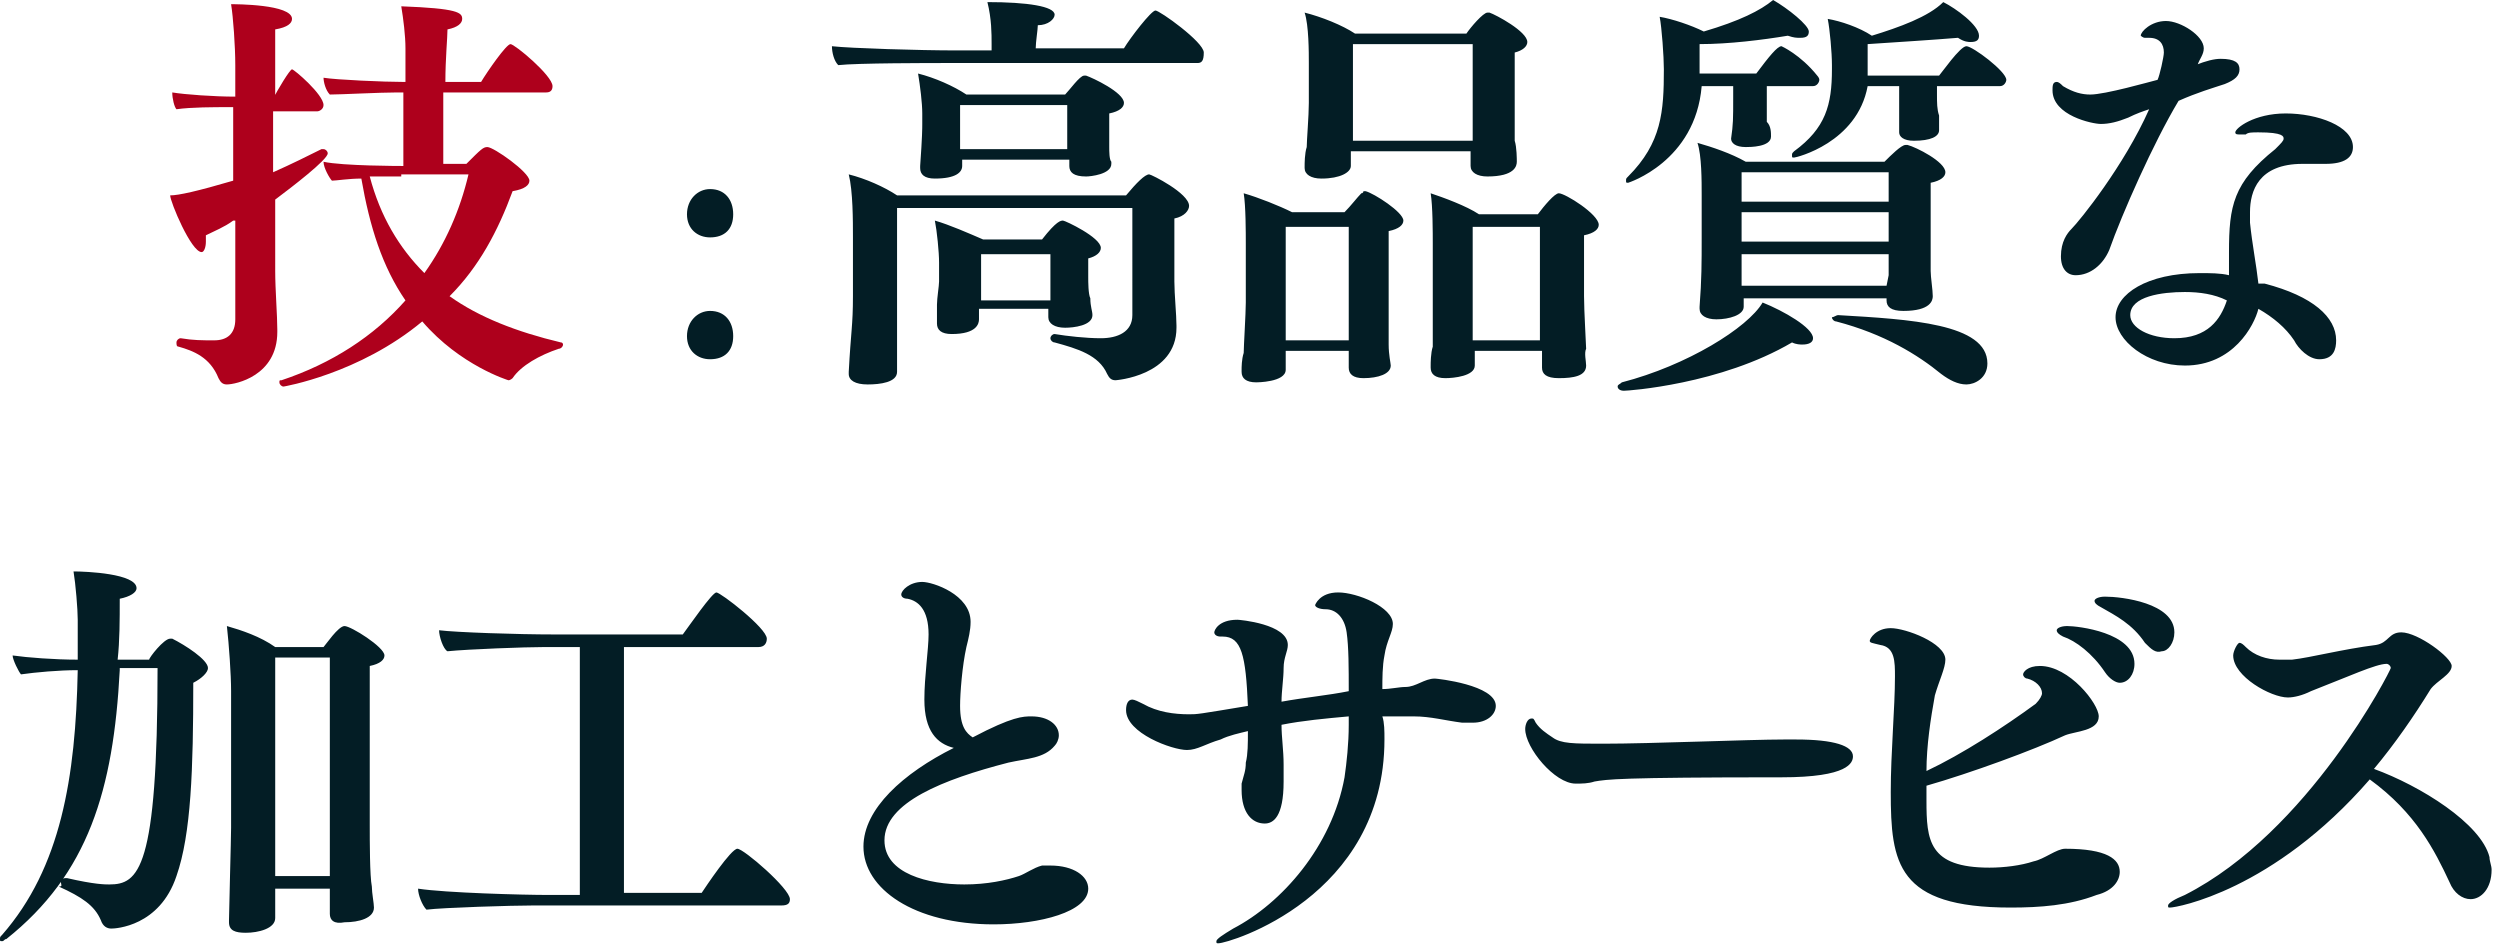
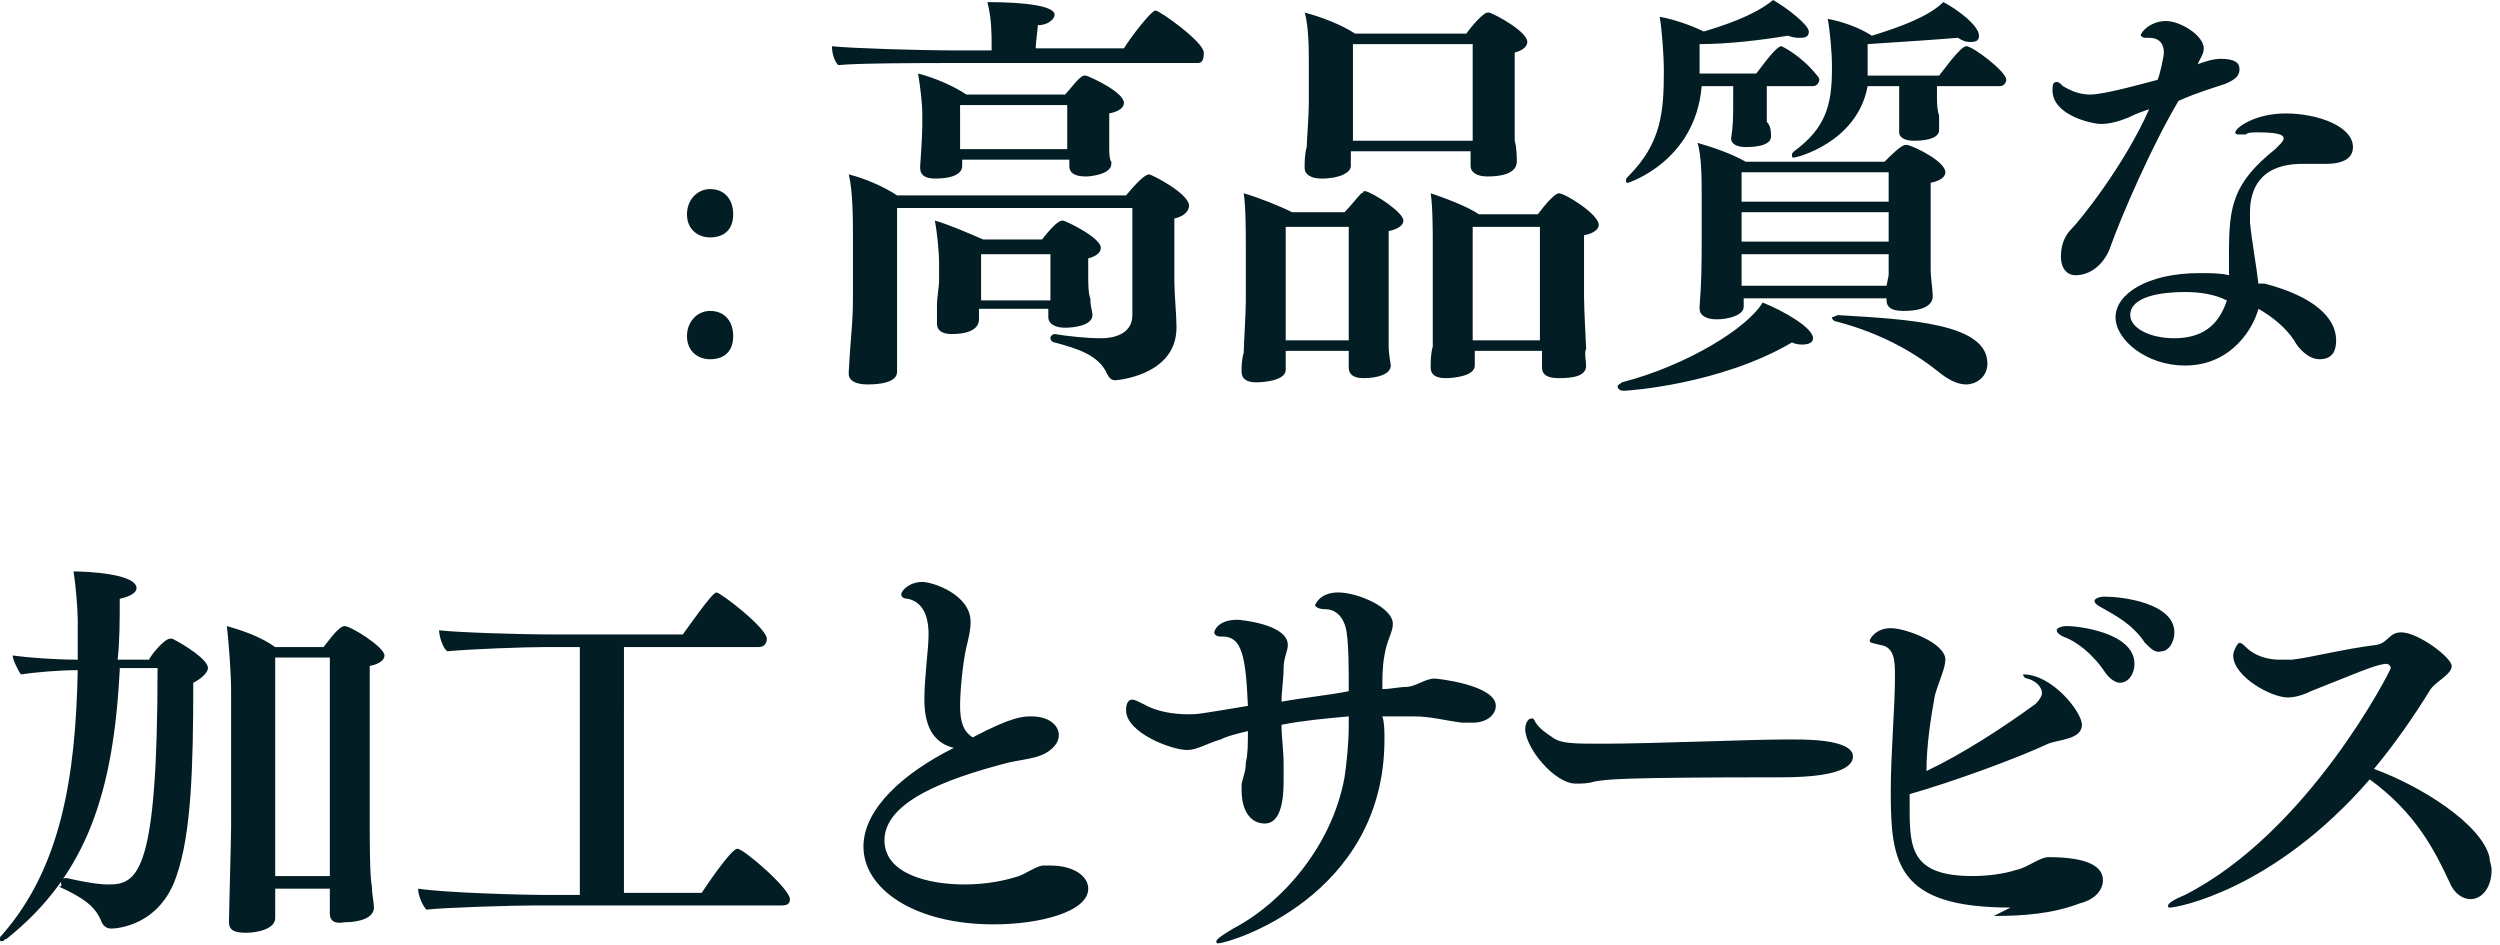
<svg xmlns="http://www.w3.org/2000/svg" width="119" height="45" viewBox="0 0 119 45" fill="none">
-   <path d="M11.1 10.5c-.4.3-.9.5-1.3.7v.3c0 .3-.1.5-.2.5-.5 0-1.5-2.4-1.5-2.7.4 0 1.3-.2 3-.7v-3.5h-.2c-.7 0-1.8 0-2.5.1-.1-.1-.2-.5-.2-.8.6.1 2 .2 3 .2v-1.5c0-.9-.1-2.3-.2-2.9.2 0 2.9 0 2.9.7 0 .2-.2.4-.8.5v3.3h-.1c.2-.4.8-1.4.9-1.4.1 0 1.5 1.2 1.5 1.7 0 .2-.2.3-.3.3h-2.1v2.9c.9-.4 1.7-.8 2.3-1.1h.1c.1 0 .2.1.2.2 0 .3-1.7 1.6-2.5 2.2V12.9c0 .9.1 2.1.1 2.8v.1c0 2.1-2 2.5-2.4 2.5-.2 0-.3-.1-.4-.3-.4-1-1.2-1.3-1.9-1.5-.1 0-.1-.1-.1-.2s.1-.2.2-.2c.6.1 1 .1 1.6.1.6 0 1-.3 1-1v-4.7h-.1zm10-6.1v3.4h1.1c.7-.7.8-.8 1-.8.3 0 2 1.2 2 1.6 0 .2-.2.4-.8.5-.7 1.9-1.6 3.6-3 5 1.4 1 3.2 1.7 5.3 2.2.1 0 .1.1.1.1 0 .1-.1.2-.2.2-.9.3-1.8.8-2.2 1.4 0 0-.1.1-.2.1 0 0-2.3-.7-4.1-2.8-3 2.5-6.6 3.1-6.6 3.1-.1 0-.2-.1-.2-.2s0-.1.1-.1c2.4-.8 4.4-2.1 5.9-3.8-1.1-1.6-1.7-3.5-2.1-5.8-.6 0-1.2.1-1.4.1-.1-.1-.4-.6-.4-.9.9.2 3.7.2 3.7.2h.1v-3.5h-.3c-.8 0-2.7.1-3.2.1-.2-.2-.3-.6-.3-.8.6.1 2.9.2 3.8.2h.1v-1.6c0-.6-.1-1.4-.2-2 2.7.1 2.9.3 2.9.6 0 .2-.2.4-.7.5 0 .4-.1 1.4-.1 2.5h1.7c.3-.5 1.2-1.8 1.4-1.8.2 0 2 1.5 2 2 0 .2-.1.3-.3.3h-4.9zm-2 4h-1.5c.5 1.9 1.4 3.4 2.6 4.6 1-1.4 1.7-3 2.1-4.7h-3.2v.1z" fill="#AE001C" />
-   <path d="M32.7 10.2c0-.7.5-1.2 1.1-1.2.7 0 1.1.5 1.1 1.2s-.4 1.1-1.1 1.1c-.6 0-1.1-.4-1.1-1.1zm0 5.8c0-.7.5-1.2 1.1-1.2.7 0 1.1.5 1.1 1.2s-.4 1.1-1.1 1.1c-.6 0-1.1-.4-1.1-1.1zM45.1 3c-.8 0-4.3 0-5.2.1-.2-.2-.3-.6-.3-.9.9.1 4.2.2 5.9.2h1.7v-.3c0-.5 0-1.2-.2-2 1.9 0 3.2.2 3.2.6 0 .2-.3.5-.8.5 0 .2-.1.8-.1 1.1h4.2c.3-.5 1.3-1.8 1.5-1.8.2 0 2.3 1.5 2.3 2 0 .4-.1.5-.3.5h-11.9zm9 6.9h-11.4V17.7c0 .5-.8.6-1.4.6-.6 0-.9-.2-.9-.5v-.1c.1-1.9.2-2.2.2-3.6v-2.8c0-.8 0-2.2-.2-3.0.8.2 1.7.6 2.3 1h10.9c.5-.6.9-1 1.1-1 .1 0 1.9.9 1.9 1.5 0 .2-.2.5-.7.6v3c0 .6.1 1.6.1 2.1v.1c0 2.3-2.9 2.5-2.9 2.5-.2 0-.3-.1-.4-.3-.4-.9-1.4-1.2-2.5-1.5-.1 0-.2-.1-.2-.2s.1-.2.2-.2c.6.1 1.5.2 2.2.2.8 0 1.5-.3 1.5-1.1V9.9h.2zm-3.2-2v-.3h-5.1v.3c0 .3-.3.6-1.3.6-.5 0-.7-.2-.7-.5v-.1c.1-1.4.1-1.8.1-2v-.5c0-.5-.1-1.3-.2-1.9.8.2 1.7.6 2.3 1h4.7c.2-.2.7-.9.9-.9h.1c.3.1 1.8.8 1.8 1.3 0 .2-.2.4-.7.5v1.6c0 .2 0 .6.1.7v.1c0 .5-1 .6-1.2.6-.6 0-.8-.2-.8-.5zM52 15c0 .5-.9.6-1.3.6-.5 0-.8-.2-.8-.5v-.4h-3.3v.5c0 .2-.1.7-1.3.7-.5 0-.7-.2-.7-.5v-.1-.8c0-.3.1-.9.1-1.1v-.9c0-.5-.1-1.5-.2-2 .7.2 1.6.6 2.3.9h2.8c.7-.9.9-.9 1-.9.1 0 1.8.8 1.8 1.3 0 .2-.2.4-.6.5v.9c0 .2 0 .8.1 1 0 .4.1.6.1.8zm-1.1-10h-5.2v2.1h5.1v-2.1h.1zm-.9 7.1h-3.3v2.2h3.3v-2.2zM66.2 17.4c0 .4-.6.6-1.3.6-.5 0-.7-.2-.7-.5V16.7h-3v.9c0 .6-1.4.6-1.4.6-.5 0-.7-.2-.7-.5v-.1c0-.1 0-.5.1-.8 0-.3.1-1.9.1-2.4v-2.8c0-.5 0-1.8-.1-2.4.7.2 1.7.6 2.3.9h2.5c.3-.3.6-.7.8-.9.1 0 .1-.1.1-.1h.1c.4.1 1.8 1 1.8 1.4 0 .2-.2.4-.7.5v5.4c0 .5.1.9.1 1zm-2-6.6h-3v5.4h3v-5.4zm8-3.1c0 .2-.1.7-1.4.7-.5 0-.8-.2-.8-.5v-.7h-5.7v.7c0 .3-.5.6-1.4.6-.5 0-.8-.2-.8-.5v-.1c0-.1 0-.6.1-.9 0-.3.1-1.5.1-2.1v-1.9c0-.5 0-1.8-.2-2.4.8.2 1.8.6 2.4 1h5.3c.2-.3.8-1 1-1h.1c.3.1 1.8.9 1.8 1.4 0 .2-.2.4-.6.5v4.2c.1.3.1.9.1 1zm-2.1-5.6h-5.7v4.6h5.7v-4.6zm5.4 15.3c0 .5-.6.6-1.3.6-.6 0-.8-.2-.8-.5v-.8h-3.2v.7c0 .5-1 .6-1.4.6-.5 0-.7-.2-.7-.5v-.1c0-.1 0-.6.1-.9v-4.9c0-.5 0-1.8-.1-2.4.6.2 1.7.6 2.3 1h2.8c.3-.4.8-1 1-1.0.3 0 1.9 1 1.9 1.5 0 .2-.2.4-.7.5v2.9c0 .7.1 2.3.1 2.5-.1.2 0 .6 0 .8zm-2.1-6.6h-3.3v5.4h3.2v-5.4h.1zM77.3 18.6c-.2 0-.3-.1-.3-.2s.1-.1.2-.2c3.1-.8 6-2.6 6.7-3.8 1 .4 2.4 1.2 2.4 1.7 0 .2-.2.3-.5.3-.1 0-.3 0-.5-.1-3.4 2-7.8 2.3-8 2.3zm7-12.1c0 .5-1 .5-1.2.5-.5 0-.7-.2-.7-.4.1-.7.1-.9.1-2v-.5H81c-.3 3.6-3.5 4.6-3.5 4.6-.1 0-.1 0-.1-.1s0-.1.1-.2c1.6-1.6 1.7-3.1 1.7-5.1 0-.6-.1-2-.2-2.5.6.1 1.5.4 2.1.7 1.7-.5 2.7-1 3.3-1.5.7.4 1.7 1.2 1.7 1.5 0 .2-.1.3-.4.3-.2 0-.3 0-.6-.1-1.2.2-2.8.4-4.2.4v1.4h2.7c.6-.8 1-1.3 1.2-1.3 0 0 .9.4 1.7 1.4 0 0 .1.1.1.2s-.1.3-.3.3h-2.2v1.7c.2.2.2.5.2.7zm7.7 7.6c0 .2-.1.7-1.4.7-.6 0-.8-.2-.8-.5v-.1H83v.4c0 .4-.7.6-1.3.6-.5 0-.8-.2-.8-.5v-.1c.1-1.3.1-2.1.1-3.3v-2c0-.7 0-1.9-.2-2.5.7.2 1.6.5 2.3.9h6.6c.3-.3.8-.8 1-.8h.1c.4.1 1.8.8 1.8 1.3 0 .2-.2.4-.7.5v4.2c0 .3.1.9.1 1.2zm-2.1-5.9h-7v1.4h7V8.2zm0 1.9h-7v1.4h7v-1.4zm0 3v-1h-7v1.5h6.9l.1-.5zm2.3-9v.4c0 .4 0 .7.1 1v.7c0 .3-.4.5-1.2.5-.5 0-.7-.2-.7-.4v-.7-1.5h-1.5c-.5 2.7-3.4 3.4-3.5 3.4-.1 0-.1 0-.1-.1s0-.1.1-.2c1.5-1.1 1.8-2.2 1.8-3.9v-.2c0-.6-.1-1.7-.2-2.2.6.1 1.5.4 2.1.8 1.3-.4 2.7-.9 3.4-1.6.6.3 1.7 1.1 1.7 1.6 0 .2-.1.3-.4.3-.1 0-.3 0-.6-.2-1.2.1-2.8.2-4.3.3v1.5h3.4c.1-.1 1-1.4 1.3-1.4.3 0 1.9 1.2 1.9 1.6 0 .1-.1.3-.3.3h-3zM87.5 15c3.4.2 7.1.4 7.1 2.3 0 .7-.6 1-1 1s-.8-.2-1.2-.5c-1.1-.9-2.7-1.9-5-2.5-.1 0-.2-.1-.2-.2.1 0 .2-.1.3-.1zM104.5 3.1c.5-.2.9-.3 1.2-.3.7 0 .9.2.9.5s-.2.5-.7.7c-.6.2-1.3.4-2.2.8-1.2 2-2.7 5.4-3.3 7.1-.3.7-.9 1.2-1.6 1.2-.4 0-.7-.3-.7-.9 0-.7.3-1.1.5-1.3.4-.4 2.5-3 3.7-5.7-.3.1-.6.2-1 .4-.5.2-.9.3-1.3.3-.4 0-2.3-.4-2.3-1.6 0-.2 0-.4.2-.4.1 0 .2.1.3.2.5.3.9.4 1.3.4.7 0 2.8-.6 3.2-.7.1-.2.3-1.1.3-1.3 0-.4-.2-.7-.7-.7h-.2c-.1 0-.2-.1-.2-.1 0-.2.5-.7 1.2-.7s1.8.7 1.8 1.3c0 .3-.2.5-.3.8h-.1zm3.3 10.4c2.3.6 3.4 1.6 3.4 2.7 0 .4-.1.9-.8.9-.5 0-1-.5-1.2-.9-.4-.6-1-1.1-1.7-1.5-.2.8-1.2 2.7-3.5 2.7-1.8 0-3.3-1.2-3.3-2.3 0-1.1 1.5-2.1 4-2.1.5 0 1 0 1.4.1V12c0-2.2.2-3.3 2.2-4.9.3-.3.4-.4.4-.5 0-.1 0-.3-1.2-.3-.3 0-.5 0-.6.1h-.3c-.1 0-.2 0-.2-.1 0-.2.9-.9 2.4-.9S112 6 112 7c0 .5-.4.8-1.3.8h-1.1c-2.1 0-2.5 1.3-2.5 2.3v.5c.1 1 .3 2 .4 2.9h.3zm-3.8.4c-1.1 0-2.6.2-2.6 1.1 0 .6.9 1.1 2.1 1.1 1.6 0 2.2-.9 2.5-1.8-.6-.3-1.3-.4-2-.4zM5.7 31.9c-.3 5.7-1.5 9.7-5.4 12.8-.1 0-.1.1-.2.1S0 44.8 0 44.7s0-.1.1-.2c2.8-3.2 3.5-7.5 3.6-12.6-.9 0-2 .1-2.7.2-.1-.1-.4-.7-.4-.9.7.1 2 .2 3.1.2v-1.9c0-.5-.1-1.7-.2-2.3.6 0 3 .1 3 .8 0 .2-.3.4-.8.5 0 1 0 2-.1 2.9h1.5c0-.1.7-1 1-1h.1c.6.3 1.7 1 1.7 1.4 0 .2-.3.5-.7.7 0 4.1-.1 7.2-.8 9.2-.8 2.4-2.9 2.5-3.1 2.5-.2 0-.4-.1-.5-.4-.3-.7-.9-1.1-2-1.6.2 0 .1-.1.1-.2s.1-.2.2-.2h.1c1.3.3 1.8.3 2 .3 1.4 0 2.3-.7 2.3-10.3H5.7V31.9zm10 11.6v-1.2h-2.6V43.7c0 .5-.8.7-1.4.7-.5 0-.8-.1-.8-.5v-.1c0-.4.1-3.9.1-4.4v-6.5c0-.8-.1-2.2-.2-3.1.7.2 1.6.5 2.3 1h2.3c.1-.1.7-1 1-1 .3 0 1.9 1 1.9 1.4 0 .2-.2.4-.7.5v7.6c0 .7 0 2.4.1 2.9 0 .3.1.8.1 1 0 .5-.7.7-1.4.7-.5.1-.7-.1-.7-.4zm0-12.2h-2.6V41.7h2.6V31.3zM25.4 43.1c-1 0-4.3.1-5.1.2-.2-.2-.4-.7-.4-1 1.3.2 5 .3 6.2.3h1.5v-11.8h-1.7c-.9 0-3.6.1-4.6.2-.2-.1-.4-.7-.4-1 .8.1 3.7.2 5.5.2h6.1c.3-.4 1.4-2 1.6-2 .2 0 2.4 1.7 2.4 2.2 0 .2-.1.4-.4.4h-6.4V42.5h3.7c.2-.3 1.4-2.1 1.7-2.1.3 0 2.5 1.9 2.5 2.4 0 .2-.1.3-.4.3h-11.8zM44 33.3c0-1.1.2-2.4.2-3.1 0-1.2-.5-1.6-1-1.7-.2 0-.3-.1-.3-.2 0-.2.4-.6 1-.6.5 0 2.3.6 2.3 1.9 0 .4-.1.8-.2 1.2-.2.9-.3 2.2-.3 2.8 0 1 .3 1.3.6 1.5 1.9-1 2.4-1 2.8-1 .8 0 1.3.4 1.3.9 0 .2-.1.4-.2.5-.5.6-1.3.6-2.2.8-3.1.8-5.9 1.9-5.9 3.7 0 1.6 2.1 2.1 3.8 2.1 1.1 0 2-.2 2.6-.4.3-.1.7-.4 1.1-.5h.4c1.1 0 1.8.5 1.8 1.1 0 1.1-2.3 1.7-4.5 1.7-3.8 0-6.2-1.7-6.2-3.7 0-1.8 1.9-3.5 4.3-4.7-.8-.2-1.4-.8-1.4-2.3zM65.9 35.2c0 7.5-7.4 9.7-7.9 9.7-.1 0-.1-0-.1-.1 0-.1.3-.3.8-.6 2.3-1.2 4.7-3.9 5.3-7.2.1-.7.2-1.6.2-2.5v-.4c-1.1.1-2.2.2-3.2.4 0 .6.1 1.2.1 1.9v.8c0 1.7-.5 2-.9 2-.6 0-1.1-.5-1.1-1.6v-.3c.1-.4.2-.6.2-1 .1-.4.1-.9.1-1.5-.4.1-.9.2-1.3.4-.7.2-1.1.5-1.6.5-.7 0-2.9-.8-2.9-1.9 0-.3.1-.5.3-.5.1 0 .3.1.5.2.7.4 1.5.5 2.2.5.4 0 .4-0 2.8-.4-.1-2.4-.3-3.3-1.2-3.3h-.1c-.2 0-.3-.1-.3-.2s.2-.6 1.1-.6c.1 0 2.4.2 2.4 1.2 0 .3-.2.6-.2 1.1 0 .5-.1 1.1-.1 1.6 1.1-.2 2.2-.3 3.2-.5 0-1.1 0-2.1-.1-2.8-.1-.7-.5-1.1-1-1.1-.3 0-.5-.1-.5-.2 0 0 .2-.6 1.1-.6.9 0 2.6.7 2.6 1.5 0 .4-.3.8-.4 1.5-.1.5-.1 1.1-.1 1.6.4 0 .8-.1 1.1-.1.5 0 .9-.4 1.4-.4.1 0 2.9.3 2.9 1.3 0 .4-.4.8-1.1.8h-.5c-.8-.1-1.5-.3-2.3-.3h-1.5c.1.3.1.7.1 1.1zM75.9 37.2c-.3.1-.6.1-.9.1-1 0-2.4-1.7-2.4-2.6 0-.2.1-.5.3-.5.1 0 .1 0 .2.2.2.3.5.5.8.7.4.3 1 .3 2.4.3 2.3 0 7-.2 8.6-.2h.6c1.8 0 2.7.3 2.7.8 0 .3-.2 1-3.4 1-7.8 0-8.3.1-8.9.2zM95.7 43.2c-5.4 0-5.7-2.1-5.7-5.5 0-1.9.2-4 .2-5.5 0-.7 0-1.4-.7-1.5-.4-.1-.5-.1-.5-.2s.3-.6 1-.6 2.6.7 2.6 1.5c0 .4-.3 1-.5 1.7-.2 1.1-.4 2.4-.4 3.6 1.7-.8 3.7-2.1 5.2-3.2.2-.2.3-.4.3-.5 0-.3-.3-.6-.7-.7-.1 0-.2-.1-.2-.2s.2-.4.8-.4c1.4 0 2.8 1.8 2.8 2.4 0 .7-1.1.7-1.6.9-1.5.7-4.5 1.8-6.6 2.4v.7c0 1.9.1 3.2 3 3.2.7 0 1.5-.1 2.1-.3.5-.1 1.1-.6 1.5-.6 2 0 2.6.5 2.6 1.1 0 .4-.3.9-1.1 1.1-1.3.5-2.7.6-4.1.6zm4.5-11.2c-.6-.9-1.4-1.5-2-1.7-.2-.1-.3-.2-.3-.3 0-.1.2-.2.5-.2.5 0 3.2.3 3.2 1.8 0 .5-.3.9-.7.9-.2 0-.5-.2-.7-.5zm1.9-1.4c-.6-.9-1.4-1.3-2.1-1.7-.2-.1-.3-.2-.3-.3 0-.1.2-.2.5-.2.8 0 3.3.3 3.3 1.7 0 .5-.3.9-.6.9-.3.1-.5-.1-.8-.4zM103.3 43.2c-.1 0-.1 0-.1-.1s.3-.3.8-.5c5.9-3 9.8-10.7 9.8-10.8 0-.1-.1-.2-.2-.2-.5 0-1.8.6-3.6 1.3-.4.2-.8.3-1.1.3-.8 0-2.6-1-2.6-2 0-.2.2-.6.3-.6.1 0 .2.1.3.2.4.4 1 .6 1.6.6h.6c.9-.1 2.4-.5 4-.7.6-.1.6-.6 1.2-.6.8 0 2.4 1.2 2.4 1.6 0 .4-.7.7-1 1.1-.8 1.3-1.7 2.6-2.7 3.8 2.2.8 5.1 2.6 5.5 4.2 0 .2.1.4.1.6 0 .9-.5 1.4-1 1.4-.4 0-.8-.3-1-.8-.7-1.5-1.6-3.3-3.8-4.9-4.6 5.3-9.2 6.1-9.5 6.1z" fill="#031D25" />
+   <path d="M32.7 10.2c0-.7.5-1.2 1.1-1.2.7 0 1.1.5 1.1 1.2s-.4 1.1-1.1 1.1c-.6 0-1.1-.4-1.1-1.1zm0 5.8c0-.7.5-1.2 1.1-1.2.7 0 1.1.5 1.1 1.2s-.4 1.1-1.1 1.1c-.6 0-1.1-.4-1.1-1.1zM45.1 3c-.8 0-4.3 0-5.2.1-.2-.2-.3-.6-.3-.9.9.1 4.2.2 5.9.2h1.7v-.3c0-.5 0-1.2-.2-2 1.9 0 3.2.2 3.2.6 0 .2-.3.5-.8.5 0 .2-.1.8-.1 1.1h4.2c.3-.5 1.3-1.8 1.5-1.8.2 0 2.3 1.5 2.3 2 0 .4-.1.5-.3.5h-11.9zm9 6.9h-11.4V17.7c0 .5-.8.6-1.4.6-.6 0-.9-.2-.9-.5v-.1c.1-1.9.2-2.2.2-3.6v-2.8c0-.8 0-2.2-.2-3.0.8.2 1.7.6 2.3 1h10.9c.5-.6.9-1 1.1-1 .1 0 1.9.9 1.9 1.5 0 .2-.2.5-.7.6v3c0 .6.1 1.6.1 2.1v.1c0 2.3-2.9 2.5-2.9 2.5-.2 0-.3-.1-.4-.3-.4-.9-1.4-1.2-2.5-1.5-.1 0-.2-.1-.2-.2s.1-.2.2-.2c.6.1 1.5.2 2.2.2.8 0 1.5-.3 1.5-1.1V9.9h.2zm-3.2-2v-.3h-5.1v.3c0 .3-.3.6-1.3.6-.5 0-.7-.2-.7-.5v-.1c.1-1.4.1-1.8.1-2v-.5c0-.5-.1-1.3-.2-1.9.8.2 1.7.6 2.3 1h4.7c.2-.2.7-.9.9-.9h.1c.3.1 1.8.8 1.8 1.3 0 .2-.2.4-.7.5v1.6c0 .2 0 .6.1.7v.1c0 .5-1 .6-1.2.6-.6 0-.8-.2-.8-.5zM52 15c0 .5-.9.6-1.3.6-.5 0-.8-.2-.8-.5v-.4h-3.3v.5c0 .2-.1.7-1.3.7-.5 0-.7-.2-.7-.5v-.1-.8c0-.3.1-.9.1-1.1v-.9c0-.5-.1-1.5-.2-2 .7.2 1.6.6 2.3.9h2.8c.7-.9.9-.9 1-.9.1 0 1.8.8 1.8 1.3 0 .2-.2.4-.6.5v.9c0 .2 0 .8.1 1 0 .4.1.6.1.8zm-1.1-10h-5.2v2.1h5.1v-2.1h.1zm-.9 7.1h-3.3v2.2h3.3v-2.2zM66.2 17.4c0 .4-.6.6-1.3.6-.5 0-.7-.2-.7-.5V16.7h-3v.9c0 .6-1.4.6-1.4.6-.5 0-.7-.2-.7-.5v-.1c0-.1 0-.5.1-.8 0-.3.1-1.9.1-2.4v-2.8c0-.5 0-1.8-.1-2.4.7.2 1.7.6 2.3.9h2.5c.3-.3.6-.7.8-.9.1 0 .1-.1.1-.1h.1c.4.1 1.8 1 1.8 1.4 0 .2-.2.4-.7.5v5.4c0 .5.1.9.1 1zm-2-6.6h-3v5.4h3v-5.4zm8-3.1c0 .2-.1.7-1.4.7-.5 0-.8-.2-.8-.5v-.7h-5.7v.7c0 .3-.5.6-1.4.6-.5 0-.8-.2-.8-.5v-.1c0-.1 0-.6.1-.9 0-.3.1-1.5.1-2.1v-1.9c0-.5 0-1.8-.2-2.4.8.2 1.8.6 2.4 1h5.3c.2-.3.8-1 1-1h.1c.3.1 1.8.9 1.8 1.4 0 .2-.2.4-.6.5v4.2c.1.3.1.9.1 1zm-2.1-5.6h-5.7v4.6h5.7v-4.6zm5.4 15.3c0 .5-.6.6-1.3.6-.6 0-.8-.2-.8-.5v-.8h-3.2v.7c0 .5-1 .6-1.4.6-.5 0-.7-.2-.7-.5v-.1c0-.1 0-.6.1-.9v-4.9c0-.5 0-1.8-.1-2.4.6.2 1.7.6 2.3 1h2.8c.3-.4.8-1 1-1.0.3 0 1.9 1 1.9 1.5 0 .2-.2.4-.7.5v2.9c0 .7.1 2.3.1 2.5-.1.2 0 .6 0 .8zm-2.1-6.6h-3.3v5.4h3.2v-5.4h.1zM77.3 18.6c-.2 0-.3-.1-.3-.2s.1-.1.2-.2c3.1-.8 6-2.6 6.7-3.8 1 .4 2.4 1.2 2.4 1.7 0 .2-.2.3-.5.3-.1 0-.3 0-.5-.1-3.4 2-7.8 2.3-8 2.3zm7-12.1c0 .5-1 .5-1.2.5-.5 0-.7-.2-.7-.4.1-.7.1-.9.1-2v-.5H81c-.3 3.6-3.5 4.6-3.5 4.6-.1 0-.1 0-.1-.1s0-.1.1-.2c1.6-1.6 1.7-3.1 1.7-5.1 0-.6-.1-2-.2-2.5.6.1 1.5.4 2.1.7 1.7-.5 2.7-1 3.3-1.5.7.4 1.7 1.2 1.7 1.5 0 .2-.1.3-.4.3-.2 0-.3 0-.6-.1-1.2.2-2.8.4-4.2.4v1.4h2.7c.6-.8 1-1.3 1.2-1.3 0 0 .9.4 1.7 1.4 0 0 .1.1.1.2s-.1.3-.3.3h-2.2v1.7c.2.2.2.5.2.7zm7.7 7.6c0 .2-.1.7-1.4.7-.6 0-.8-.2-.8-.5v-.1H83v.4c0 .4-.7.6-1.3.6-.5 0-.8-.2-.8-.5v-.1c.1-1.3.1-2.1.1-3.3v-2c0-.7 0-1.9-.2-2.5.7.2 1.6.5 2.3.9h6.6c.3-.3.8-.8 1-.8h.1c.4.1 1.8.8 1.8 1.3 0 .2-.2.4-.7.5v4.2c0 .3.1.9.1 1.2zm-2.1-5.9h-7v1.4h7V8.2zm0 1.9h-7v1.4h7v-1.4zm0 3v-1h-7v1.5h6.9l.1-.5zm2.3-9v.4c0 .4 0 .7.1 1v.7c0 .3-.4.5-1.2.5-.5 0-.7-.2-.7-.4v-.7-1.5h-1.5c-.5 2.7-3.4 3.4-3.5 3.4-.1 0-.1 0-.1-.1s0-.1.1-.2c1.5-1.1 1.8-2.2 1.8-3.9v-.2c0-.6-.1-1.7-.2-2.2.6.1 1.5.4 2.1.8 1.3-.4 2.7-.9 3.4-1.6.6.3 1.7 1.1 1.7 1.6 0 .2-.1.3-.4.3-.1 0-.3 0-.6-.2-1.2.1-2.8.2-4.3.3v1.5h3.4c.1-.1 1-1.4 1.3-1.4.3 0 1.9 1.2 1.9 1.6 0 .1-.1.3-.3.3h-3zM87.5 15c3.4.2 7.1.4 7.1 2.3 0 .7-.6 1-1 1s-.8-.2-1.2-.5c-1.1-.9-2.7-1.9-5-2.5-.1 0-.2-.1-.2-.2.1 0 .2-.1.3-.1zM104.5 3.1c.5-.2.9-.3 1.2-.3.7 0 .9.2.9.5s-.2.5-.7.7c-.6.2-1.3.4-2.2.8-1.2 2-2.7 5.4-3.3 7.1-.3.7-.9 1.2-1.6 1.2-.4 0-.7-.3-.7-.9 0-.7.3-1.1.5-1.3.4-.4 2.5-3 3.7-5.7-.3.1-.6.2-1 .4-.5.2-.9.3-1.3.3-.4 0-2.3-.4-2.3-1.6 0-.2 0-.4.2-.4.1 0 .2.1.3.2.5.3.9.4 1.3.4.7 0 2.8-.6 3.2-.7.1-.2.3-1.1.3-1.3 0-.4-.2-.7-.7-.7h-.2c-.1 0-.2-.1-.2-.1 0-.2.5-.7 1.2-.7s1.8.7 1.8 1.3c0 .3-.2.5-.3.8h-.1zm3.3 10.4c2.3.6 3.4 1.6 3.4 2.7 0 .4-.1.9-.8.9-.5 0-1-.5-1.2-.9-.4-.6-1-1.1-1.7-1.5-.2.8-1.2 2.7-3.5 2.7-1.8 0-3.3-1.2-3.3-2.3 0-1.1 1.5-2.1 4-2.1.5 0 1 0 1.4.1V12c0-2.2.2-3.3 2.2-4.9.3-.3.4-.4.4-.5 0-.1 0-.3-1.2-.3-.3 0-.5 0-.6.1h-.3c-.1 0-.2 0-.2-.1 0-.2.9-.9 2.4-.9S112 6 112 7c0 .5-.4.8-1.3.8h-1.1c-2.1 0-2.5 1.3-2.5 2.3v.5c.1 1 .3 2 .4 2.9h.3zm-3.8.4c-1.1 0-2.6.2-2.6 1.1 0 .6.9 1.1 2.1 1.1 1.6 0 2.2-.9 2.5-1.8-.6-.3-1.3-.4-2-.4zM5.7 31.9c-.3 5.7-1.5 9.7-5.4 12.8-.1 0-.1.1-.2.1S0 44.8 0 44.7s0-.1.1-.2c2.8-3.2 3.5-7.5 3.6-12.6-.9 0-2 .1-2.7.2-.1-.1-.4-.7-.4-.9.7.1 2 .2 3.1.2v-1.9c0-.5-.1-1.7-.2-2.3.6 0 3 .1 3 .8 0 .2-.3.4-.8.5 0 1 0 2-.1 2.9h1.5c0-.1.7-1 1-1h.1c.6.3 1.7 1 1.7 1.4 0 .2-.3.5-.7.7 0 4.1-.1 7.2-.8 9.2-.8 2.4-2.9 2.5-3.1 2.5-.2 0-.4-.1-.5-.4-.3-.7-.9-1.1-2-1.6.2 0 .1-.1.1-.2s.1-.2.2-.2h.1c1.3.3 1.8.3 2 .3 1.4 0 2.3-.7 2.3-10.3H5.7V31.9zm10 11.6v-1.2h-2.6V43.7c0 .5-.8.7-1.4.7-.5 0-.8-.1-.8-.5v-.1c0-.4.1-3.9.1-4.4v-6.5c0-.8-.1-2.2-.2-3.1.7.2 1.6.5 2.3 1h2.3c.1-.1.7-1 1-1 .3 0 1.9 1 1.9 1.4 0 .2-.2.4-.7.5v7.6c0 .7 0 2.4.1 2.9 0 .3.1.8.1 1 0 .5-.7.7-1.4.7-.5.1-.7-.1-.7-.4zm0-12.2h-2.6V41.7h2.6V31.3zM25.4 43.1c-1 0-4.3.1-5.1.2-.2-.2-.4-.7-.4-1 1.3.2 5 .3 6.2.3h1.5v-11.8h-1.7c-.9 0-3.6.1-4.6.2-.2-.1-.4-.7-.4-1 .8.1 3.7.2 5.5.2h6.1c.3-.4 1.4-2 1.6-2 .2 0 2.4 1.7 2.4 2.2 0 .2-.1.4-.4.4h-6.4V42.5h3.7c.2-.3 1.4-2.1 1.7-2.1.3 0 2.5 1.9 2.5 2.4 0 .2-.1.3-.4.3h-11.8zM44 33.3c0-1.1.2-2.4.2-3.1 0-1.2-.5-1.6-1-1.7-.2 0-.3-.1-.3-.2 0-.2.4-.6 1-.6.5 0 2.3.6 2.3 1.9 0 .4-.1.8-.2 1.2-.2.9-.3 2.2-.3 2.8 0 1 .3 1.3.6 1.5 1.9-1 2.4-1 2.8-1 .8 0 1.3.4 1.3.9 0 .2-.1.4-.2.5-.5.6-1.3.6-2.2.8-3.1.8-5.9 1.9-5.9 3.7 0 1.6 2.1 2.1 3.8 2.1 1.1 0 2-.2 2.6-.4.3-.1.7-.4 1.1-.5h.4c1.1 0 1.8.5 1.8 1.1 0 1.1-2.3 1.7-4.5 1.7-3.8 0-6.2-1.7-6.2-3.7 0-1.8 1.9-3.5 4.3-4.7-.8-.2-1.4-.8-1.4-2.3zM65.9 35.2c0 7.5-7.4 9.7-7.9 9.7-.1 0-.1-0-.1-.1 0-.1.3-.3.8-.6 2.3-1.2 4.7-3.9 5.3-7.2.1-.7.2-1.6.2-2.5v-.4c-1.1.1-2.2.2-3.2.4 0 .6.1 1.2.1 1.9v.8c0 1.7-.5 2-.9 2-.6 0-1.1-.5-1.1-1.6v-.3c.1-.4.2-.6.2-1 .1-.4.1-.9.1-1.5-.4.1-.9.2-1.3.4-.7.2-1.1.5-1.6.5-.7 0-2.9-.8-2.9-1.9 0-.3.1-.5.3-.5.1 0 .3.1.5.2.7.4 1.5.5 2.2.5.4 0 .4-0 2.8-.4-.1-2.4-.3-3.3-1.2-3.3h-.1c-.2 0-.3-.1-.3-.2s.2-.6 1.1-.6c.1 0 2.4.2 2.4 1.2 0 .3-.2.6-.2 1.1 0 .5-.1 1.1-.1 1.6 1.1-.2 2.2-.3 3.2-.5 0-1.1 0-2.1-.1-2.8-.1-.7-.5-1.1-1-1.1-.3 0-.5-.1-.5-.2 0 0 .2-.6 1.1-.6.9 0 2.6.7 2.6 1.5 0 .4-.3.8-.4 1.5-.1.5-.1 1.1-.1 1.6.4 0 .8-.1 1.1-.1.5 0 .9-.4 1.4-.4.1 0 2.9.3 2.9 1.3 0 .4-.4.8-1.1.8h-.5c-.8-.1-1.5-.3-2.3-.3h-1.5c.1.3.1.7.1 1.1zM75.9 37.2c-.3.1-.6.1-.9.1-1 0-2.4-1.7-2.4-2.6 0-.2.1-.5.3-.5.1 0 .1 0 .2.2.2.3.5.5.8.7.4.3 1 .3 2.4.3 2.3 0 7-.2 8.6-.2h.6c1.8 0 2.7.3 2.7.8 0 .3-.2 1-3.4 1-7.8 0-8.3.1-8.9.2zM95.7 43.2c-5.4 0-5.7-2.1-5.7-5.5 0-1.9.2-4 .2-5.5 0-.7 0-1.4-.7-1.5-.4-.1-.5-.1-.5-.2s.3-.6 1-.6 2.6.7 2.6 1.5c0 .4-.3 1-.5 1.7-.2 1.1-.4 2.4-.4 3.6 1.7-.8 3.7-2.1 5.2-3.2.2-.2.3-.4.3-.5 0-.3-.3-.6-.7-.7-.1 0-.2-.1-.2-.2c1.4 0 2.8 1.8 2.8 2.4 0 .7-1.1.7-1.6.9-1.5.7-4.5 1.8-6.6 2.4v.7c0 1.9.1 3.2 3 3.2.7 0 1.5-.1 2.1-.3.5-.1 1.1-.6 1.5-.6 2 0 2.6.5 2.6 1.1 0 .4-.3.9-1.1 1.1-1.3.5-2.7.6-4.1.6zm4.5-11.2c-.6-.9-1.4-1.5-2-1.7-.2-.1-.3-.2-.3-.3 0-.1.2-.2.5-.2.5 0 3.2.3 3.2 1.8 0 .5-.3.9-.7.9-.2 0-.5-.2-.7-.5zm1.9-1.4c-.6-.9-1.4-1.3-2.1-1.7-.2-.1-.3-.2-.3-.3 0-.1.2-.2.5-.2.8 0 3.3.3 3.3 1.7 0 .5-.3.9-.6.9-.3.1-.5-.1-.8-.4zM103.3 43.2c-.1 0-.1 0-.1-.1s.3-.3.8-.5c5.9-3 9.8-10.7 9.8-10.8 0-.1-.1-.2-.2-.2-.5 0-1.8.6-3.6 1.3-.4.2-.8.3-1.1.3-.8 0-2.6-1-2.6-2 0-.2.2-.6.3-.6.1 0 .2.1.3.2.4.4 1 .6 1.6.6h.6c.9-.1 2.4-.5 4-.7.6-.1.6-.6 1.2-.6.8 0 2.4 1.2 2.4 1.6 0 .4-.7.7-1 1.1-.8 1.3-1.7 2.6-2.7 3.8 2.2.8 5.1 2.6 5.5 4.2 0 .2.1.4.1.6 0 .9-.5 1.4-1 1.4-.4 0-.8-.3-1-.8-.7-1.5-1.6-3.3-3.8-4.9-4.6 5.3-9.2 6.1-9.5 6.1z" fill="#031D25" />
</svg>